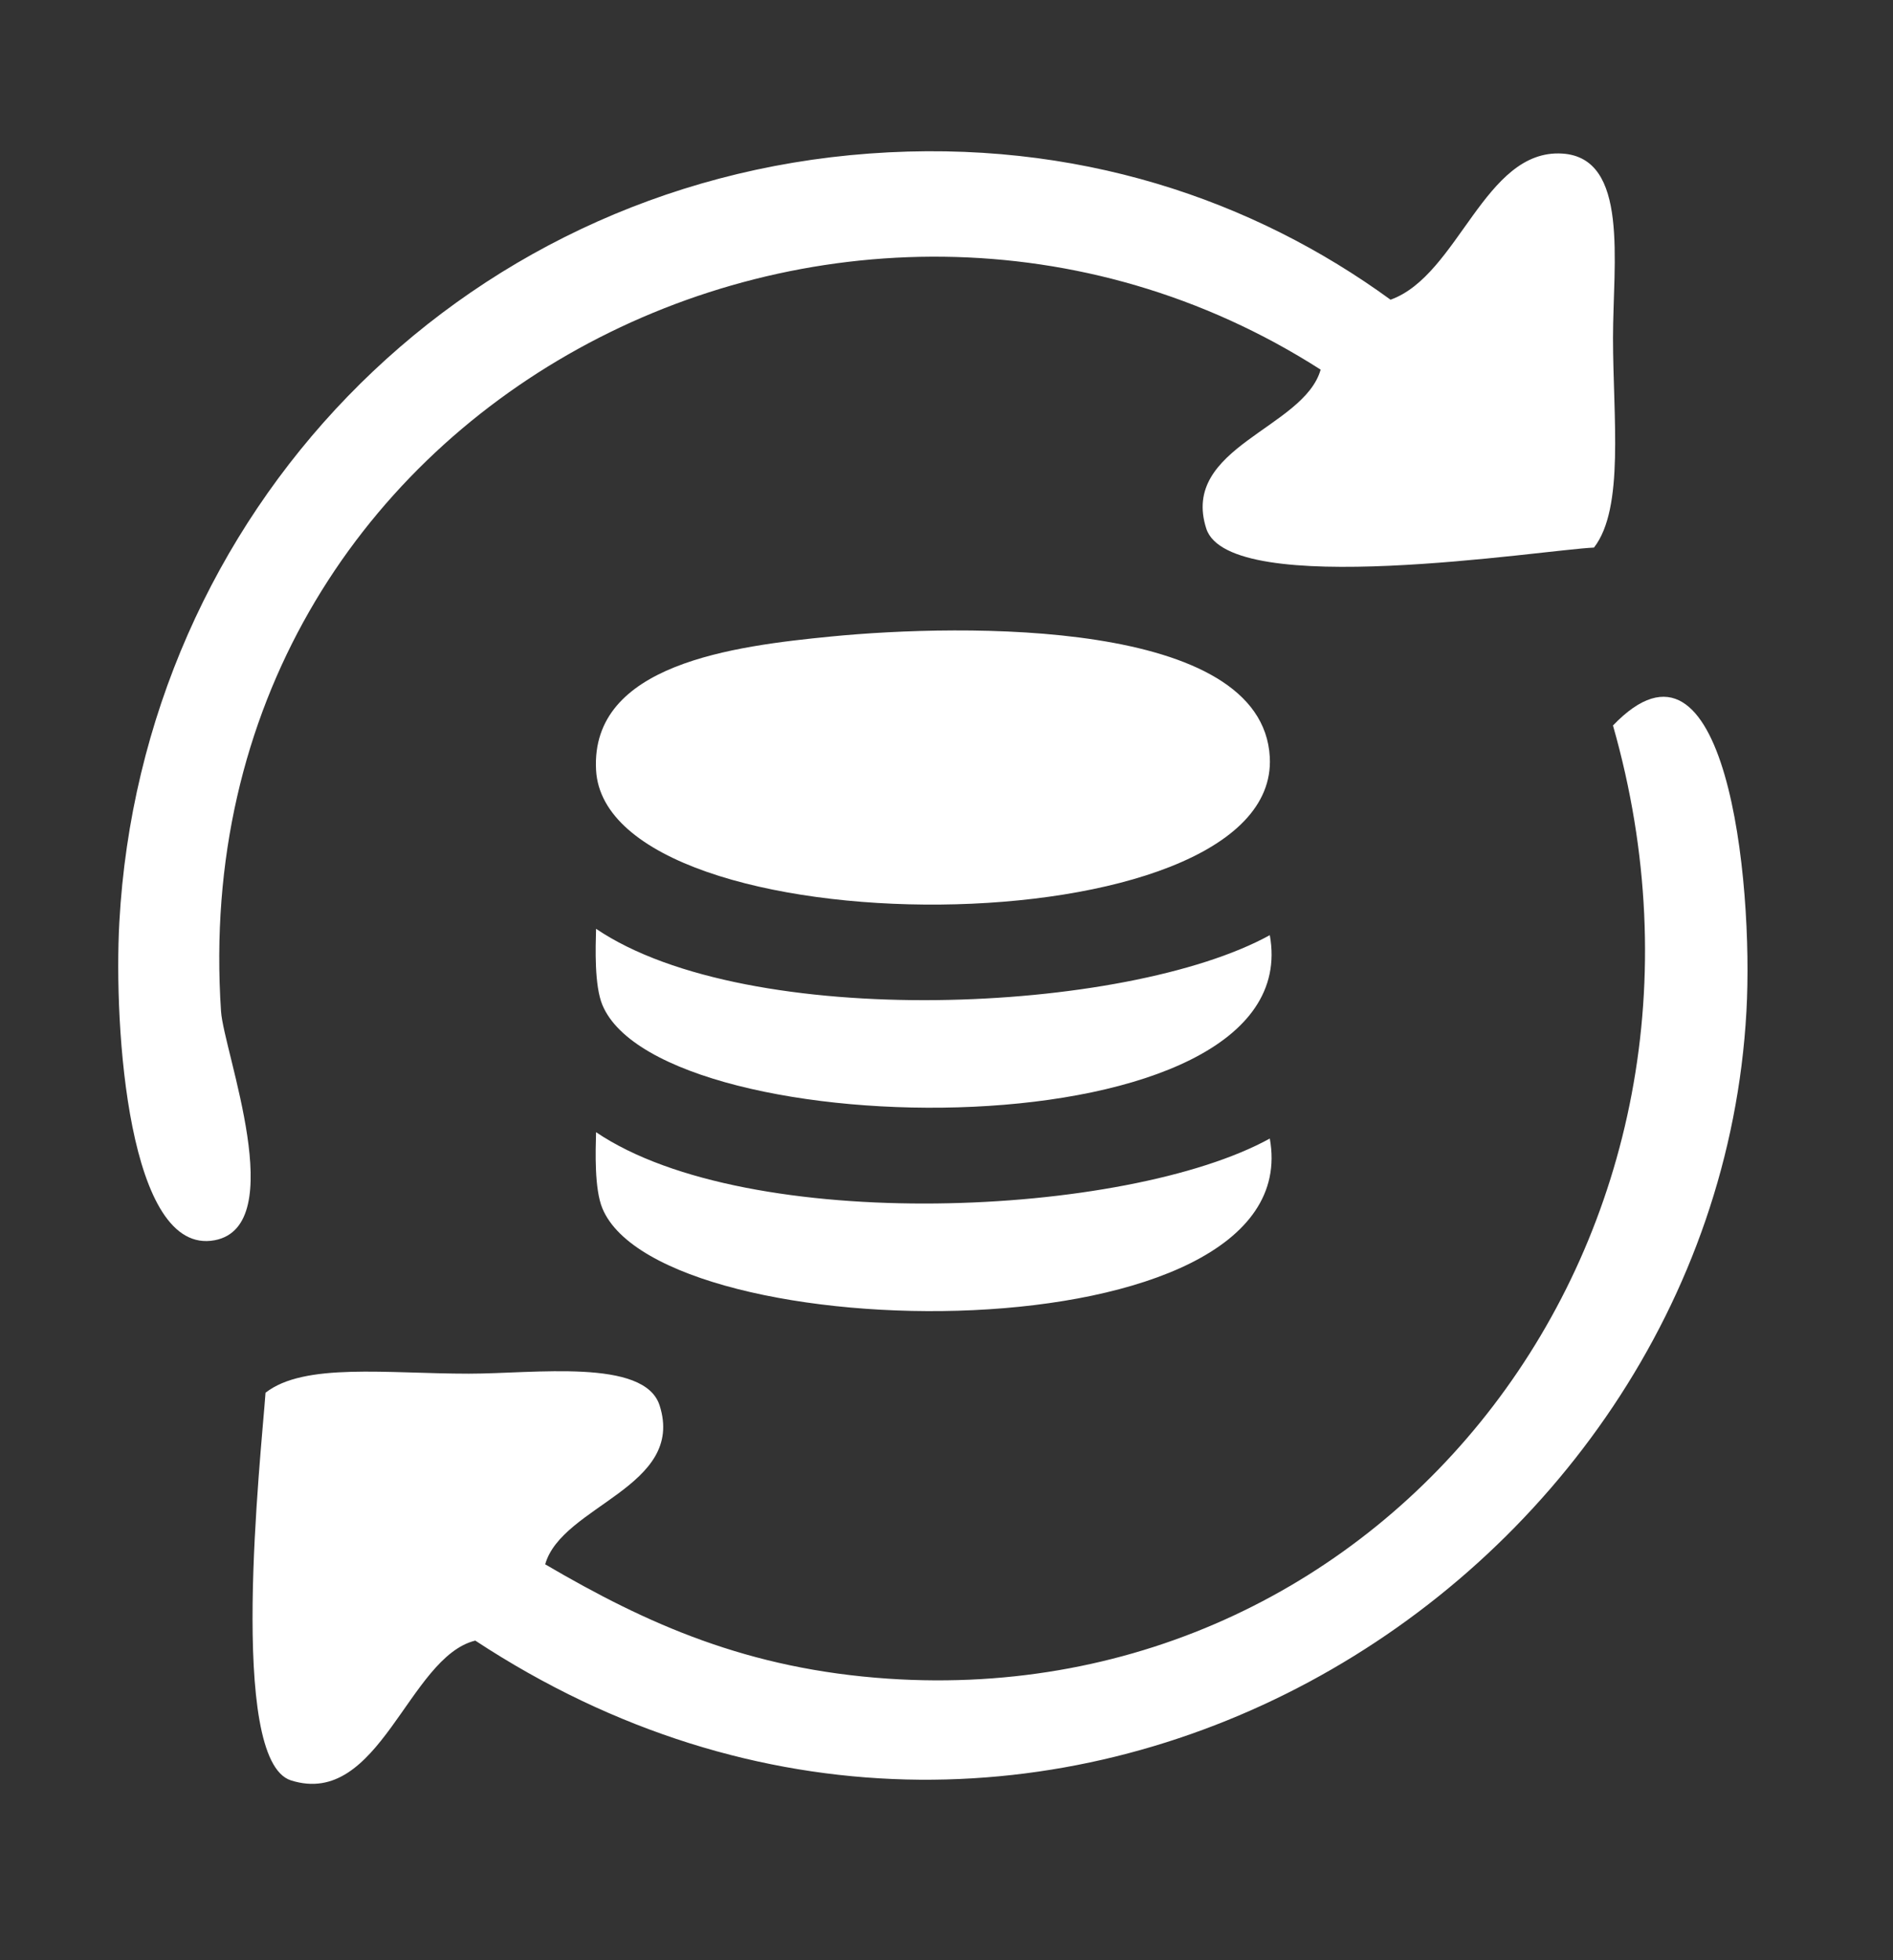
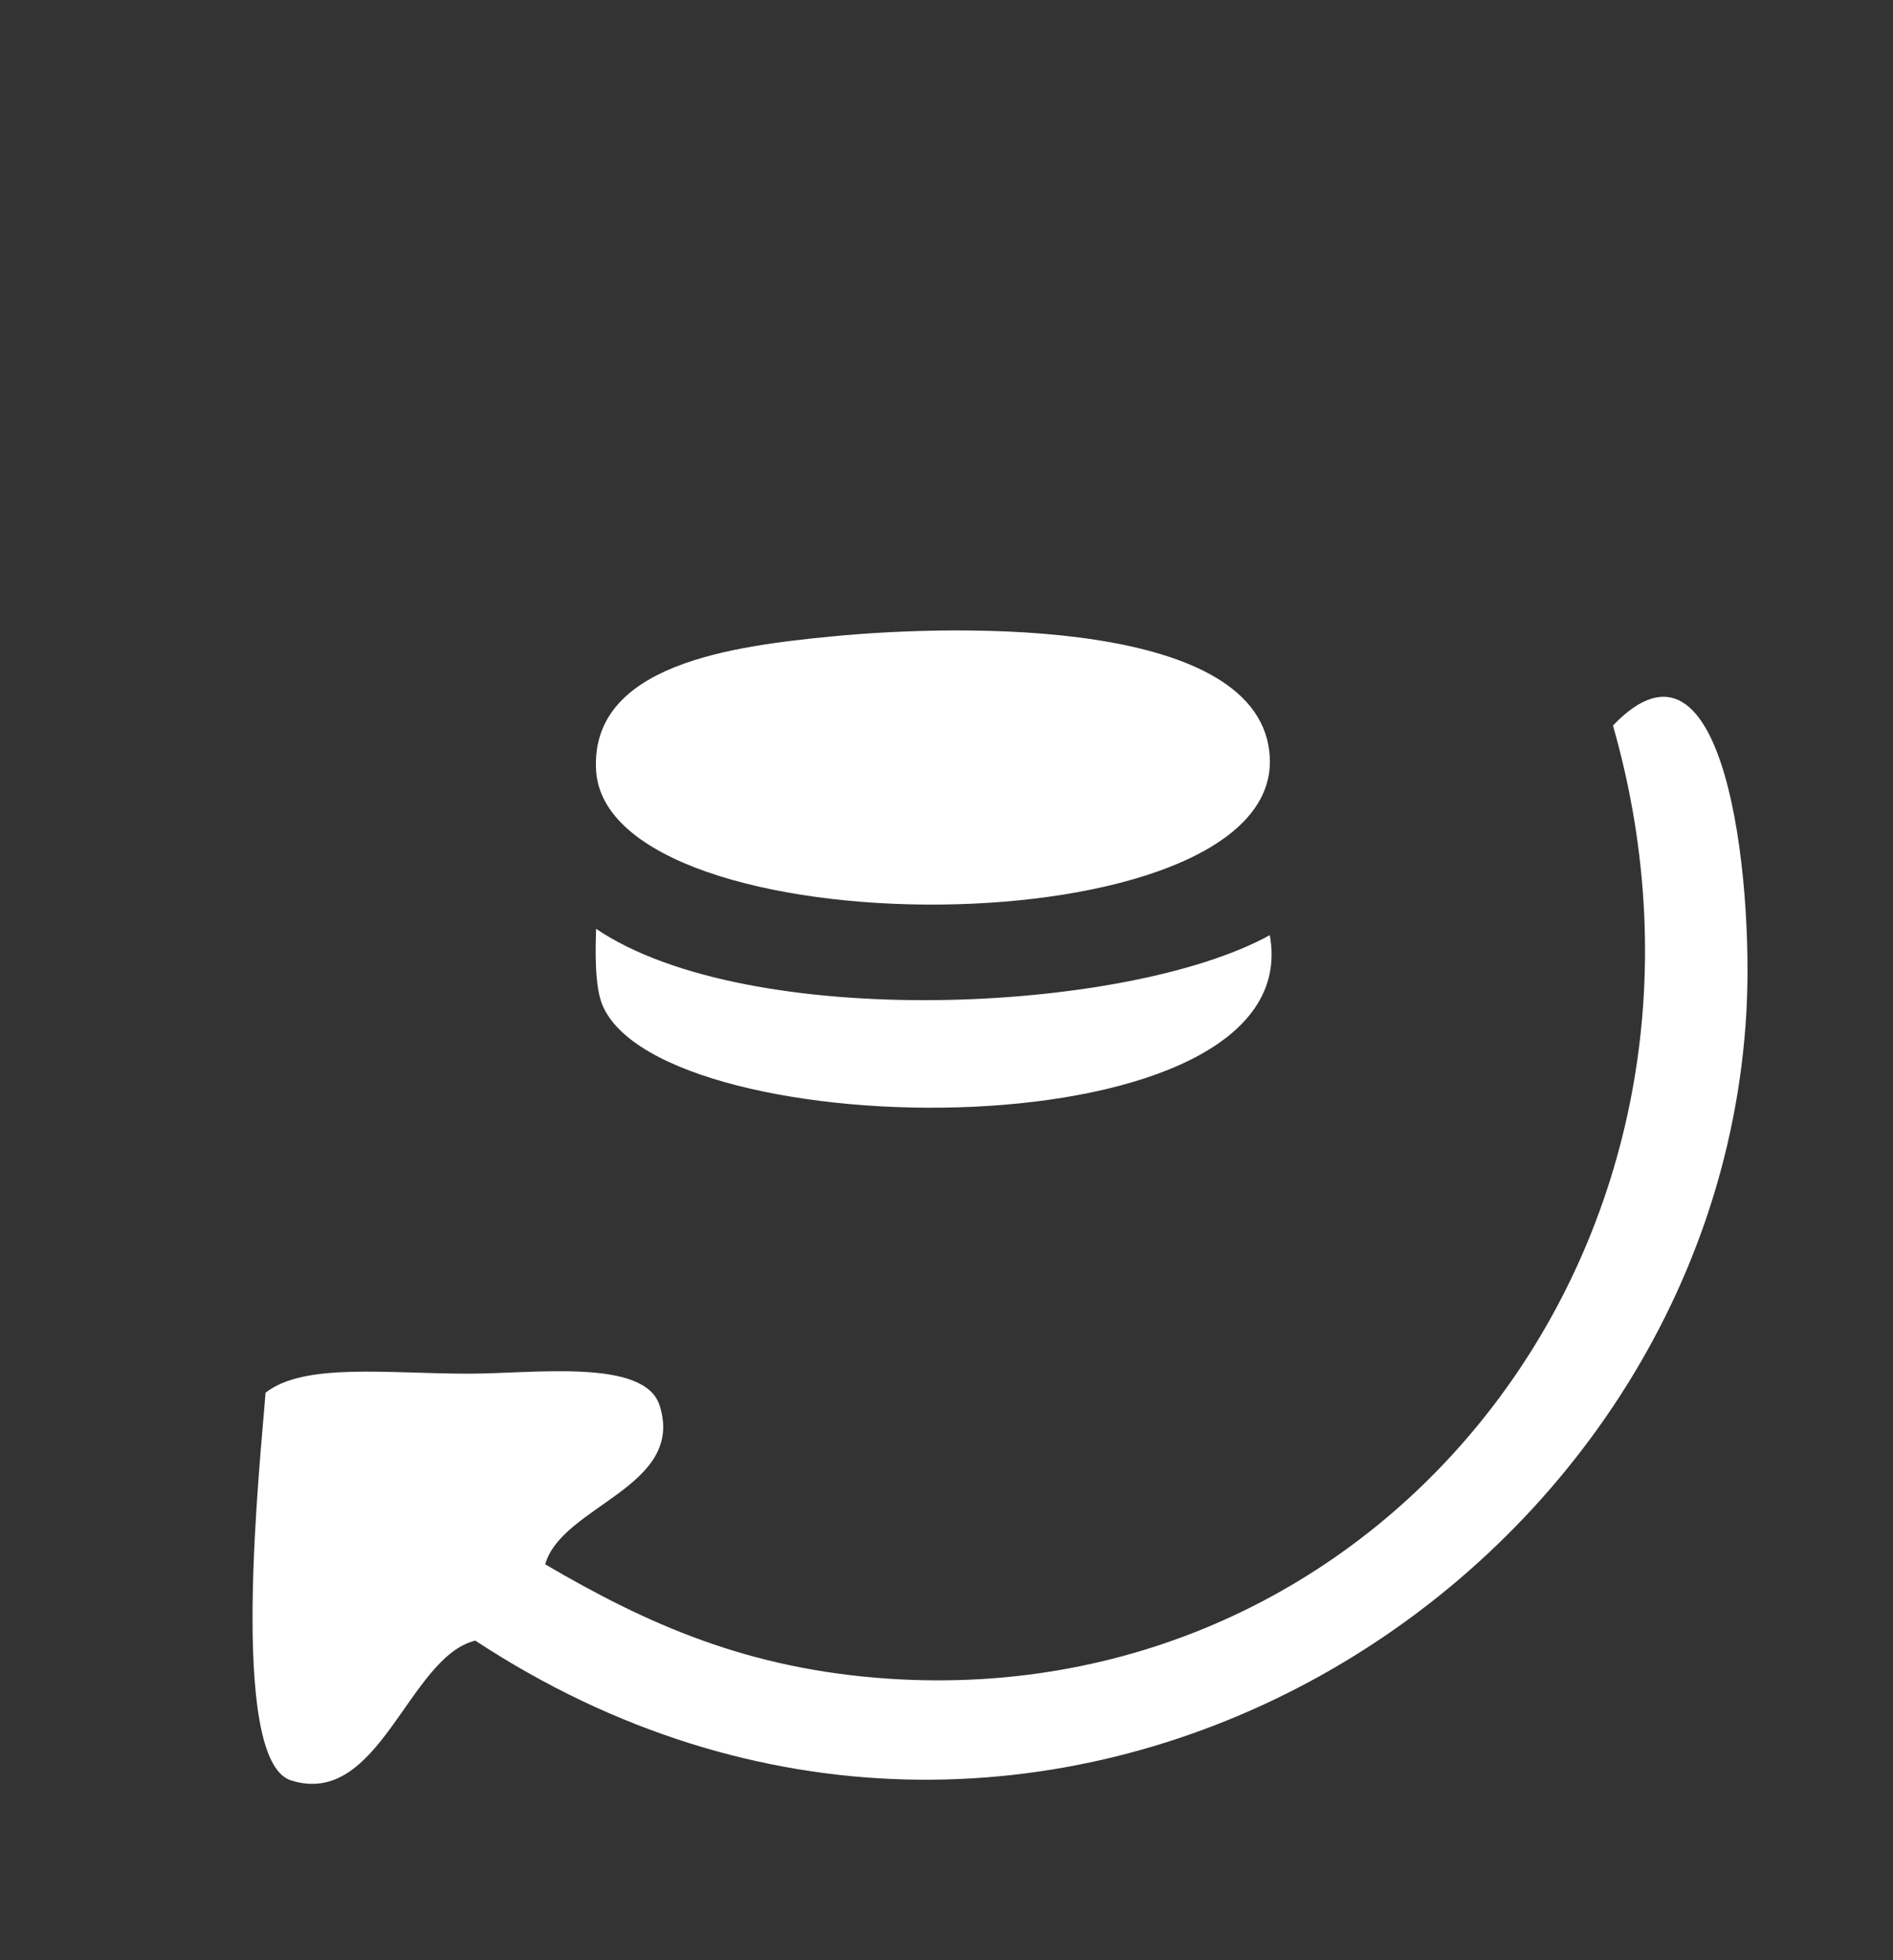
<svg xmlns="http://www.w3.org/2000/svg" version="1.1" id="Layer_1" x="0px" y="0px" width="56px" height="58px" viewBox="0 0 56 58" enable-background="new 0 0 56 58" xml:space="preserve">
  <rect x="0" y="0" width="56" height="58" fill="#333333" stroke="none" />
  <g>
-     <path fill-rule="evenodd" clip-rule="evenodd" fill="#FFFFFF" d="M41.136,8.868c2.013-0.72,2.777-4.465,5.077-4.324   c1.988,0.122,1.504,3.221,1.504,5.453c0,2.359,0.344,5.037-0.563,6.205c-1.507,0.066-10.79,1.556-11.47-0.564   c-0.773-2.413,2.893-2.959,3.384-4.701C25.106,1.999,5.33,11.887,6.539,29.927c0.079,1.182,2.049,6.345-0.188,6.77   c-2.557,0.483-2.99-6.293-2.821-9.401C4.189,15.219,13.494,5.442,25.718,4.543C31.854,4.092,37.09,5.92,41.136,8.868z" />
    <path fill-rule="evenodd" clip-rule="evenodd" fill="#FFFFFF" d="M24.59,18.833c3.877-0.379,12.757-0.534,12.974,3.572   c0.305,5.751-19.646,5.75-19.931,0.376C17.467,19.648,21.697,19.117,24.59,18.833z" />
    <path fill-rule="evenodd" clip-rule="evenodd" fill="#FFFFFF" d="M14.06,48.543c-1.983,0.487-2.828,4.969-5.453,4.136   c-1.882-0.599-0.89-9.563-0.752-11.47c1.144-0.897,3.587-0.564,6.017-0.564c1.943,0,5.192-0.461,5.641,0.94   c0.772,2.414-2.892,2.958-3.385,4.701c3.016,1.769,5.99,3.104,10.153,3.384c14.833,0.994,25.74-13.128,21.435-28.204   c3.329-3.47,4.165,4.561,3.948,8.461C50.715,47.086,30.656,59.459,14.06,48.543z" />
    <path fill-rule="evenodd" clip-rule="evenodd" fill="#FFFFFF" d="M17.633,27.482c4.502,3.045,15.703,2.518,19.931,0.188   c1.191,6.551-17.982,6.299-19.743,2.067C17.58,29.16,17.618,28.047,17.633,27.482z" />
-     <path fill-rule="evenodd" clip-rule="evenodd" fill="#FFFFFF" d="M17.633,33.5c4.502,3.044,15.703,2.517,19.931,0.188   c1.191,6.55-17.982,6.3-19.743,2.068C17.58,35.178,17.618,34.063,17.633,33.5z" />
  </g>
</svg>